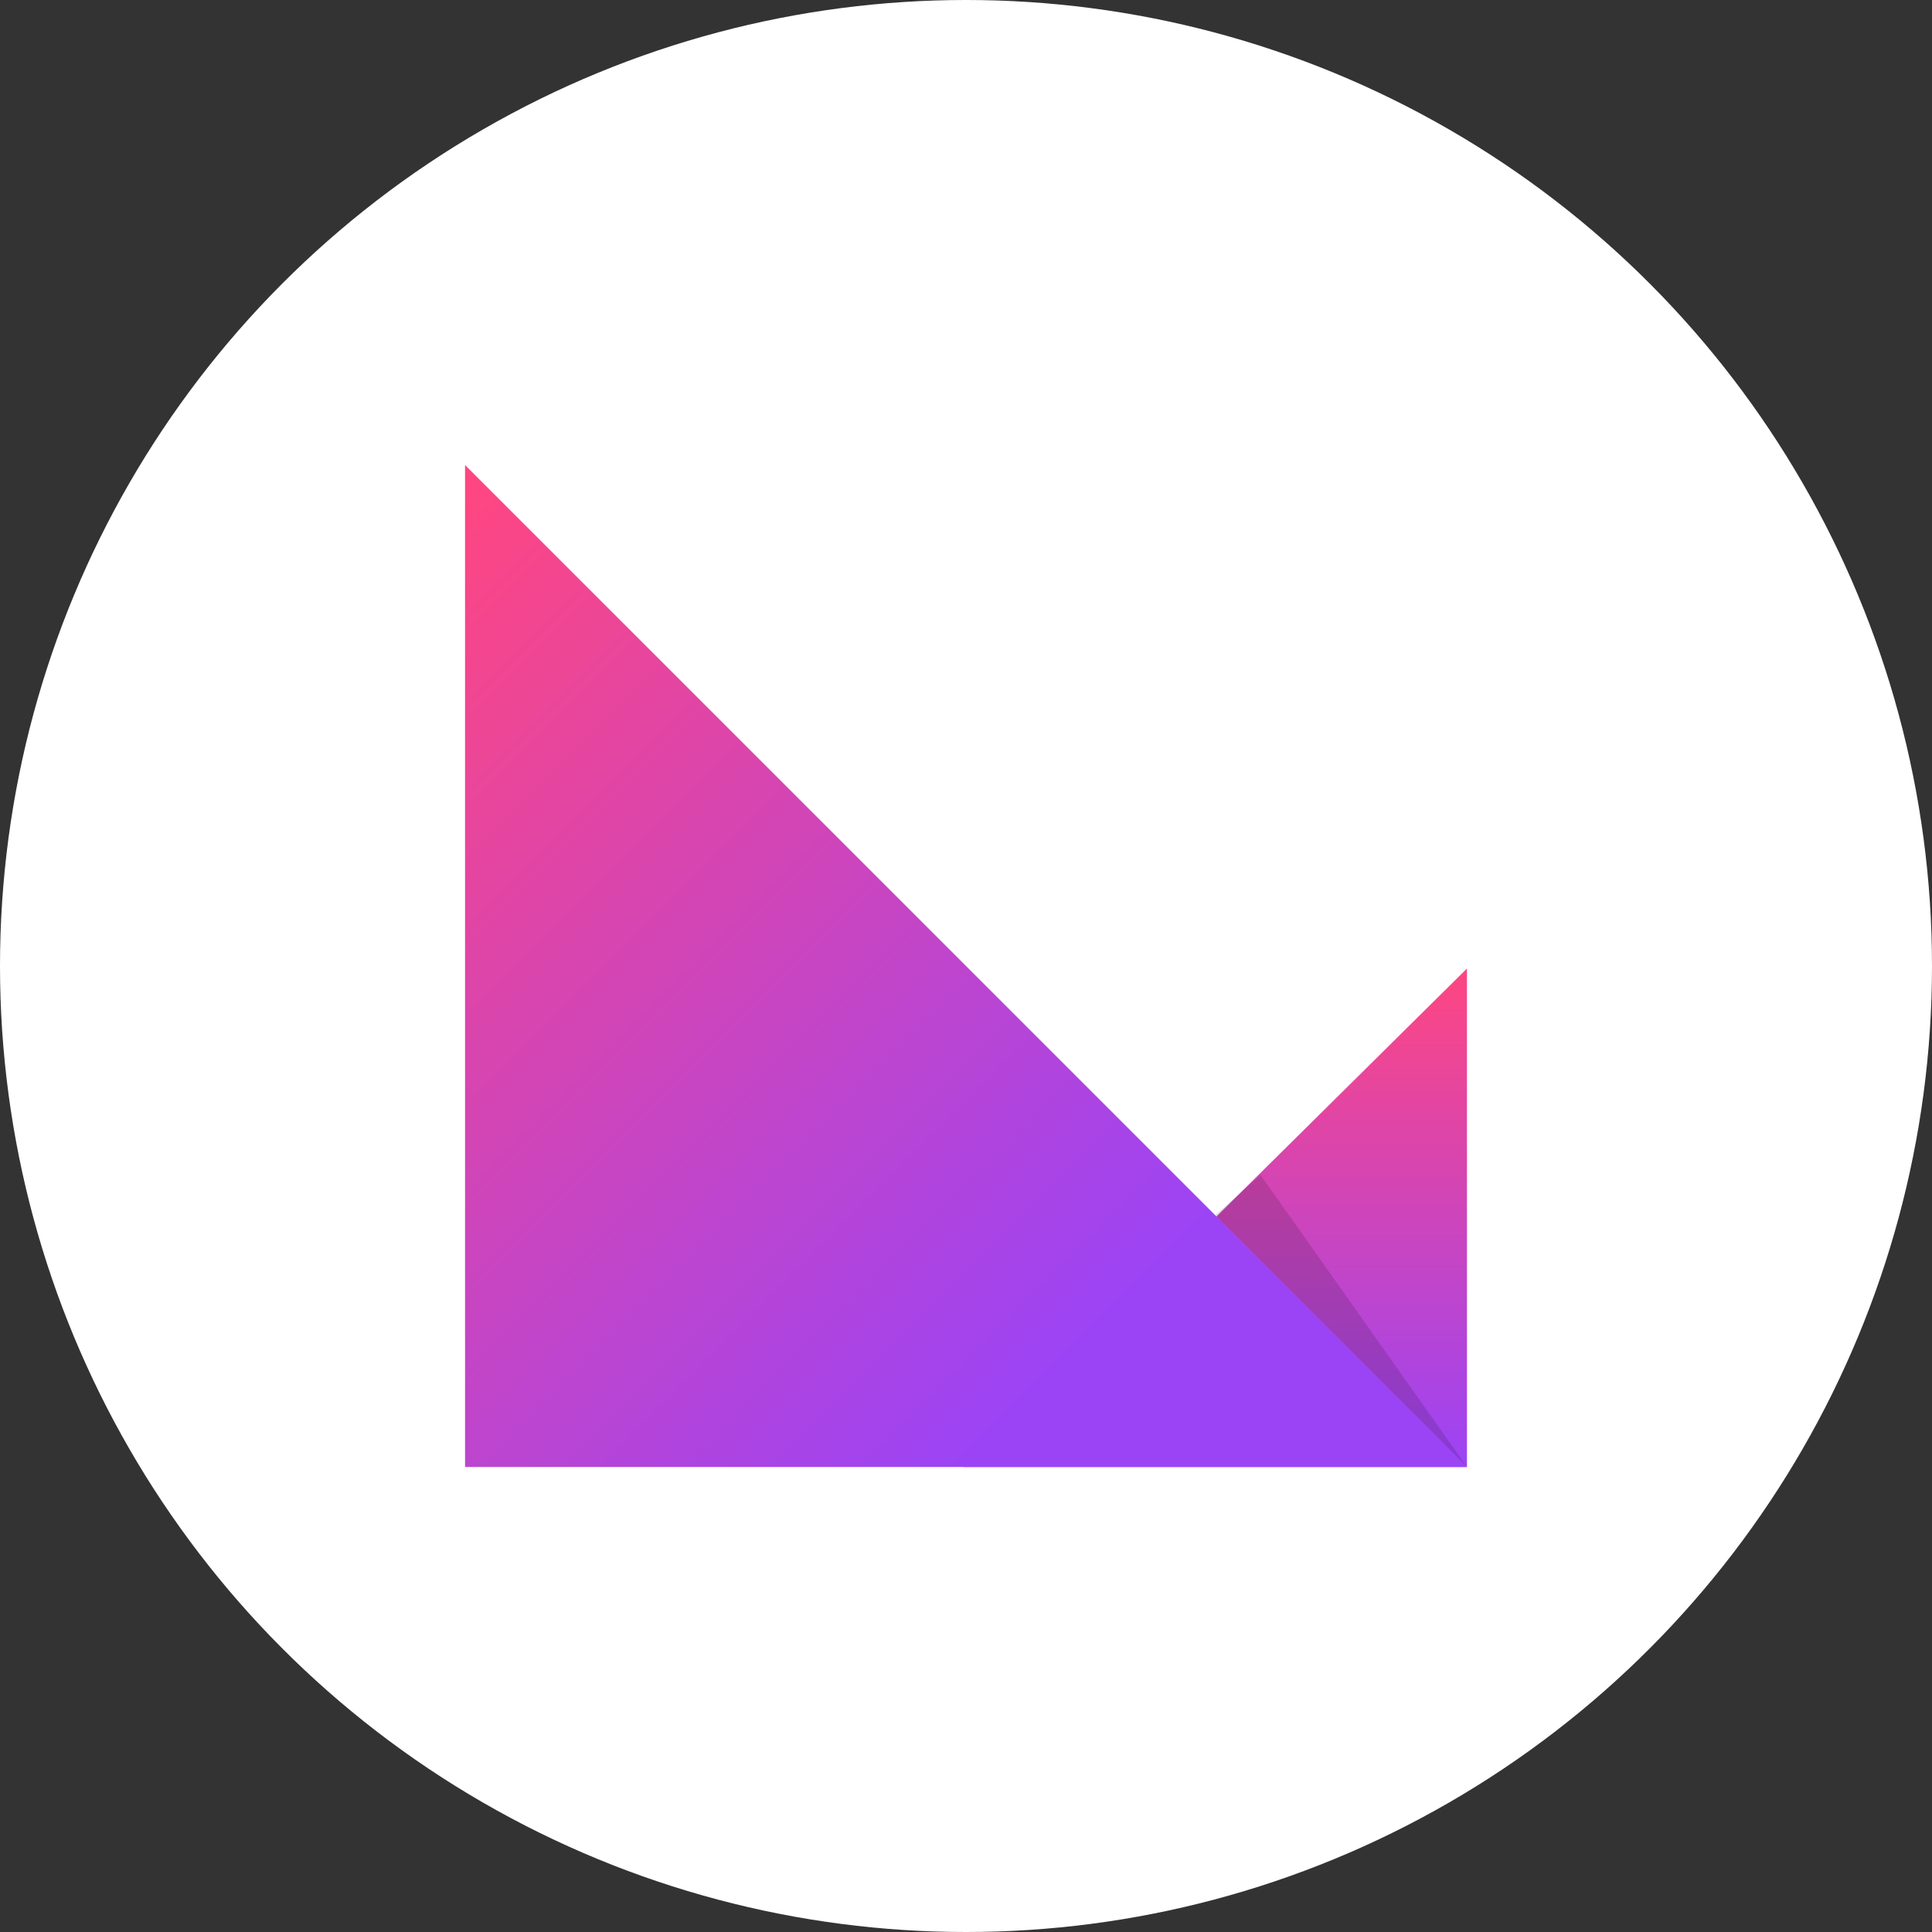
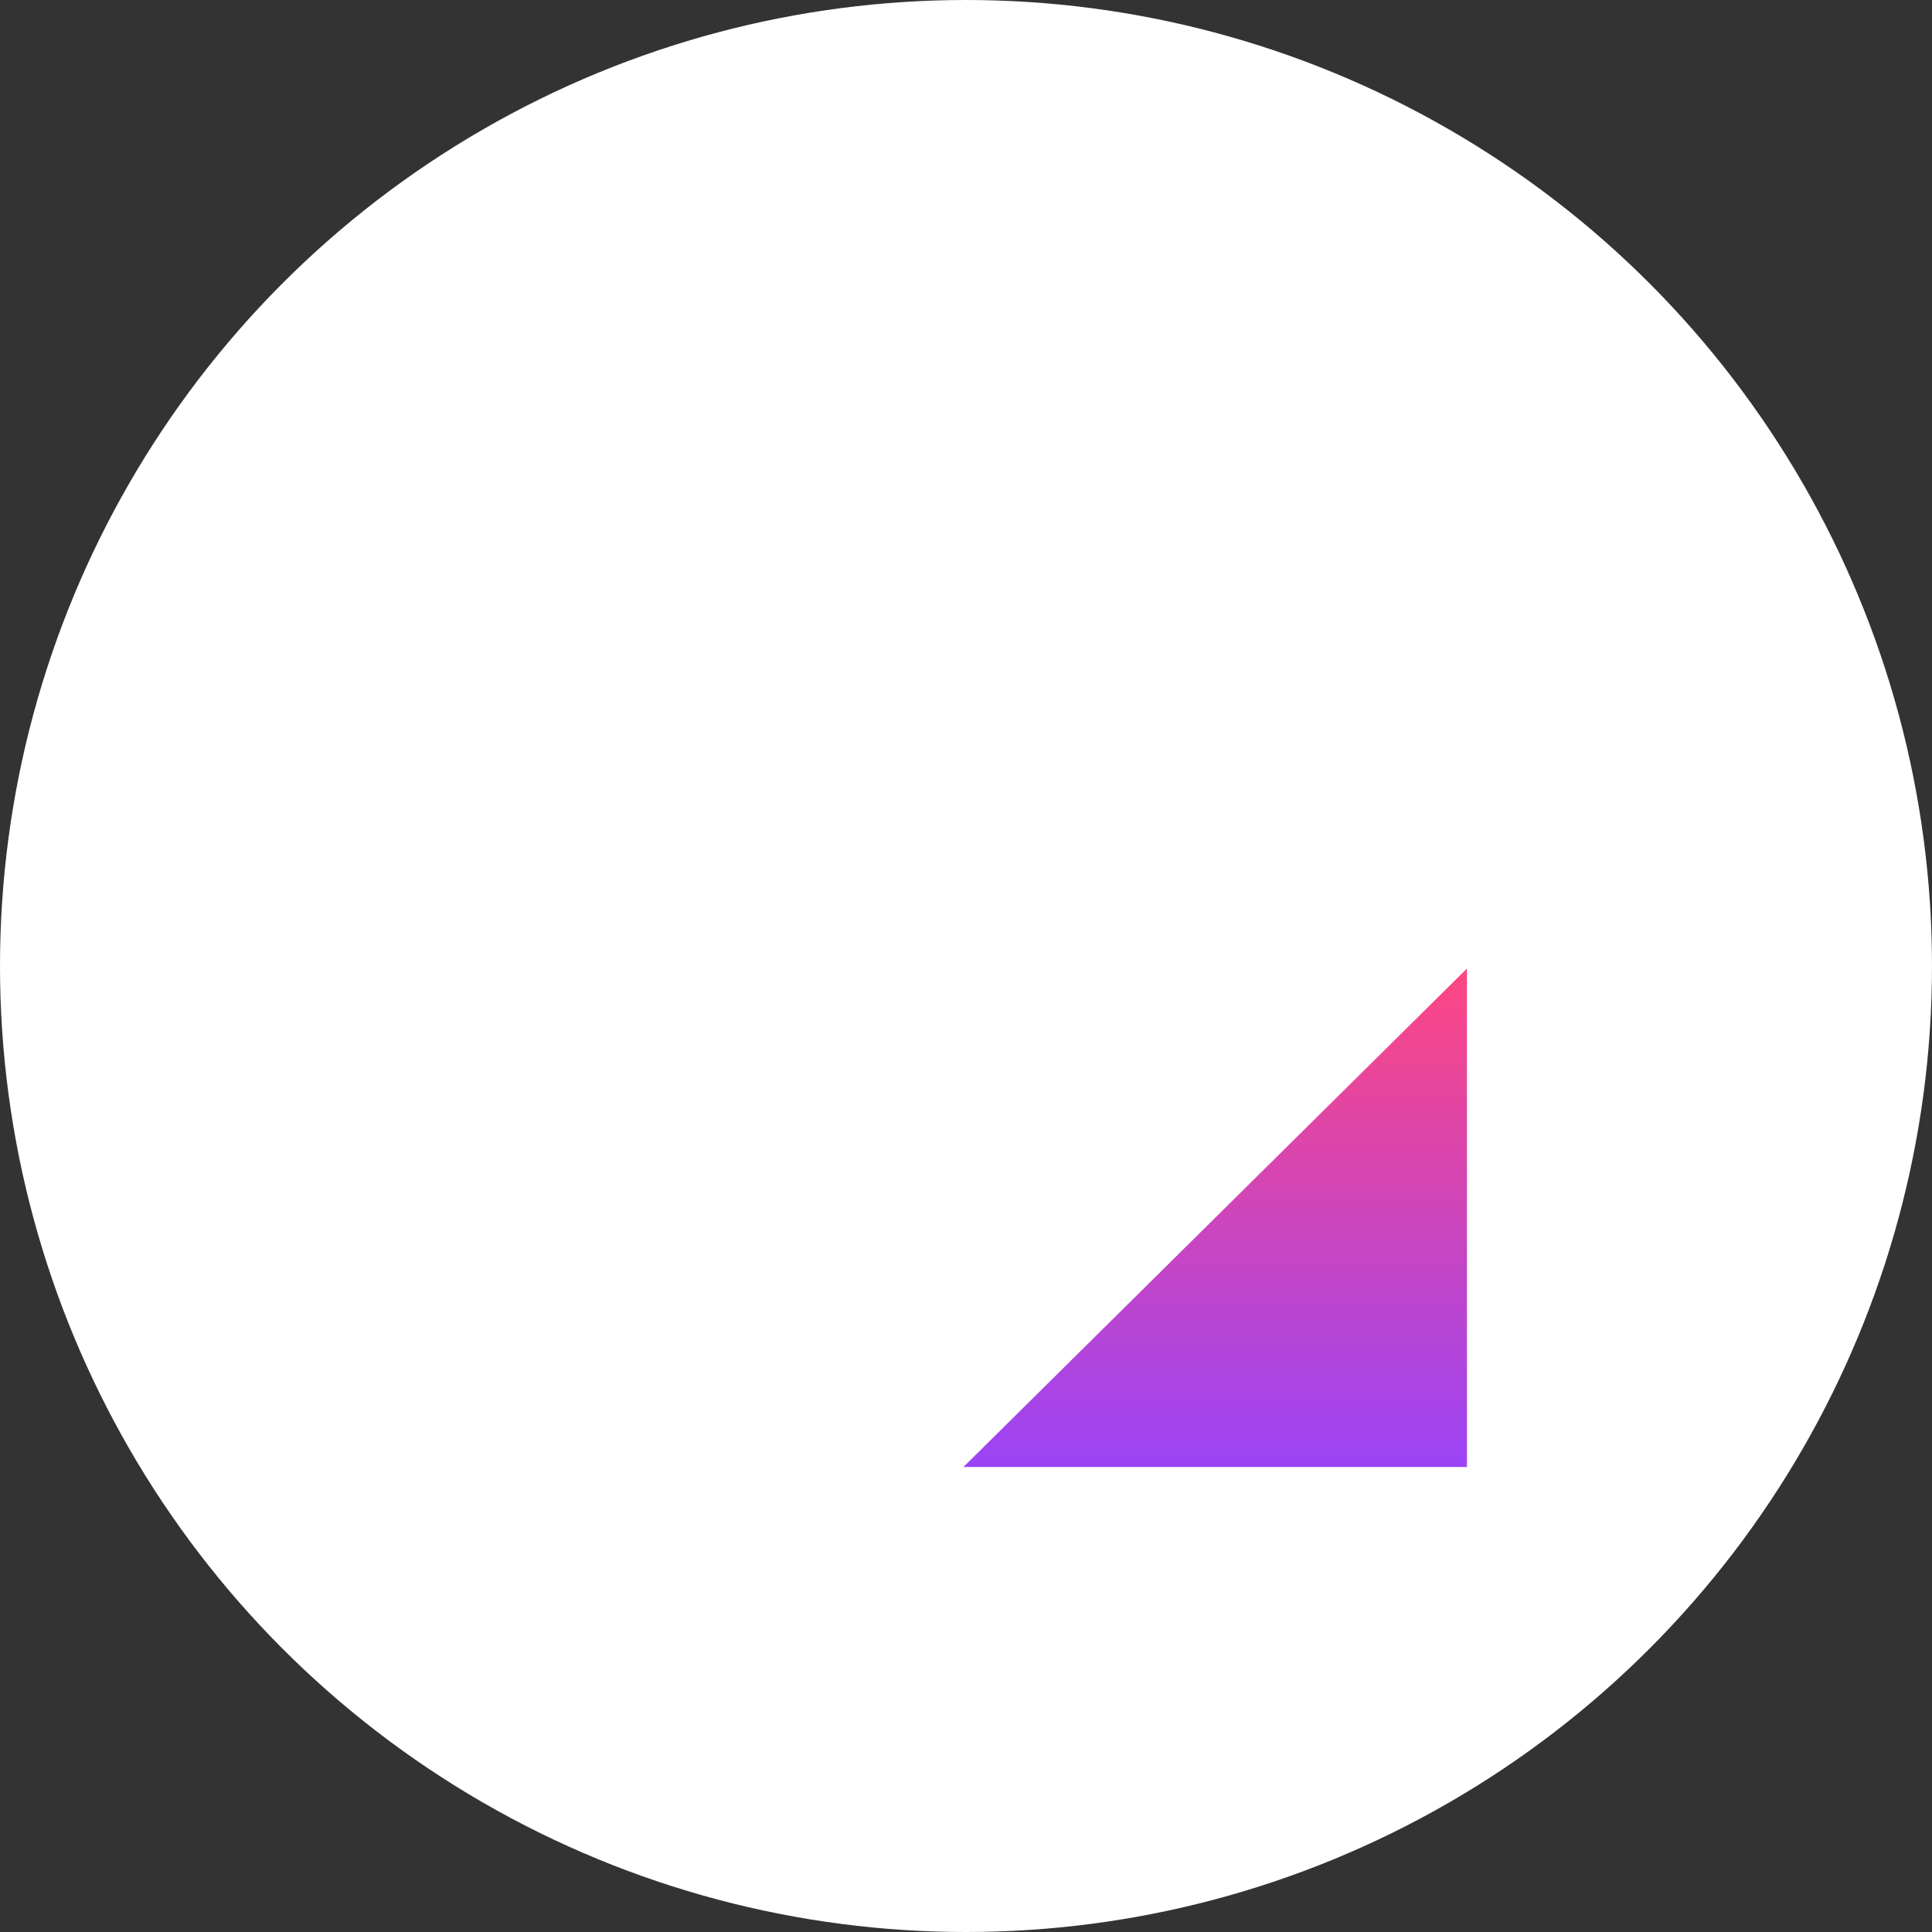
<svg xmlns="http://www.w3.org/2000/svg" id="CIRCLE_OUTLINE_BLACK" viewBox="0 0 512 512">
  <rect x="0" y="0" width="512" height="512" fill="#333333" stroke="none" />
  <defs>
    <linearGradient id="Degradado_sin_nombre_83" x1="603.644" y1="-658.089" x2="603.644" y2="-525.115" gradientTransform="translate(-281.6 914.15)" gradientUnits="userSpaceOnUse">
      <stop offset="0" stop-color="#ff4681" />
      <stop offset="1" stop-color="#9b44f6" />
    </linearGradient>
    <linearGradient id="Degradado_sin_nombre_82" x1="648.554" y1="-589.247" x2="629.838" y2="-539.832" gradientTransform="translate(-281.6 914.15)" gradientUnits="userSpaceOnUse">
      <stop offset="0" stop-color="#000" />
      <stop offset="1" stop-color="#000" />
    </linearGradient>
    <linearGradient id="Degradado_sin_nombre_80" x1="341.593" y1="-721.399" x2="607.525" y2="-455.468" gradientTransform="translate(-281.6 914.15)" gradientUnits="userSpaceOnUse">
      <stop offset="0" stop-color="#ff4681" />
      <stop offset=".739" stop-color="#9b44f6" />
    </linearGradient>
  </defs>
  <circle cx="256" cy="256" r="256" fill="#fff" />
-   <path d="m388.757,388.758h-133.425l133.425-132.09v132.09Z" fill="url(#Degradado_sin_nombre_83)" />
-   <path d="m388.757,388.758l-66.706-66.719,12.01-10.661,54.696,77.38Z" fill="url(#Degradado_sin_nombre_82)" isolation="isolate" opacity=".14" />
-   <path d="m388.757,388.758H123.243V123.242l265.515,265.516Z" fill="url(#Degradado_sin_nombre_80)" />
+   <path d="m388.757,388.758h-133.425l133.425-132.09Z" fill="url(#Degradado_sin_nombre_83)" />
</svg>